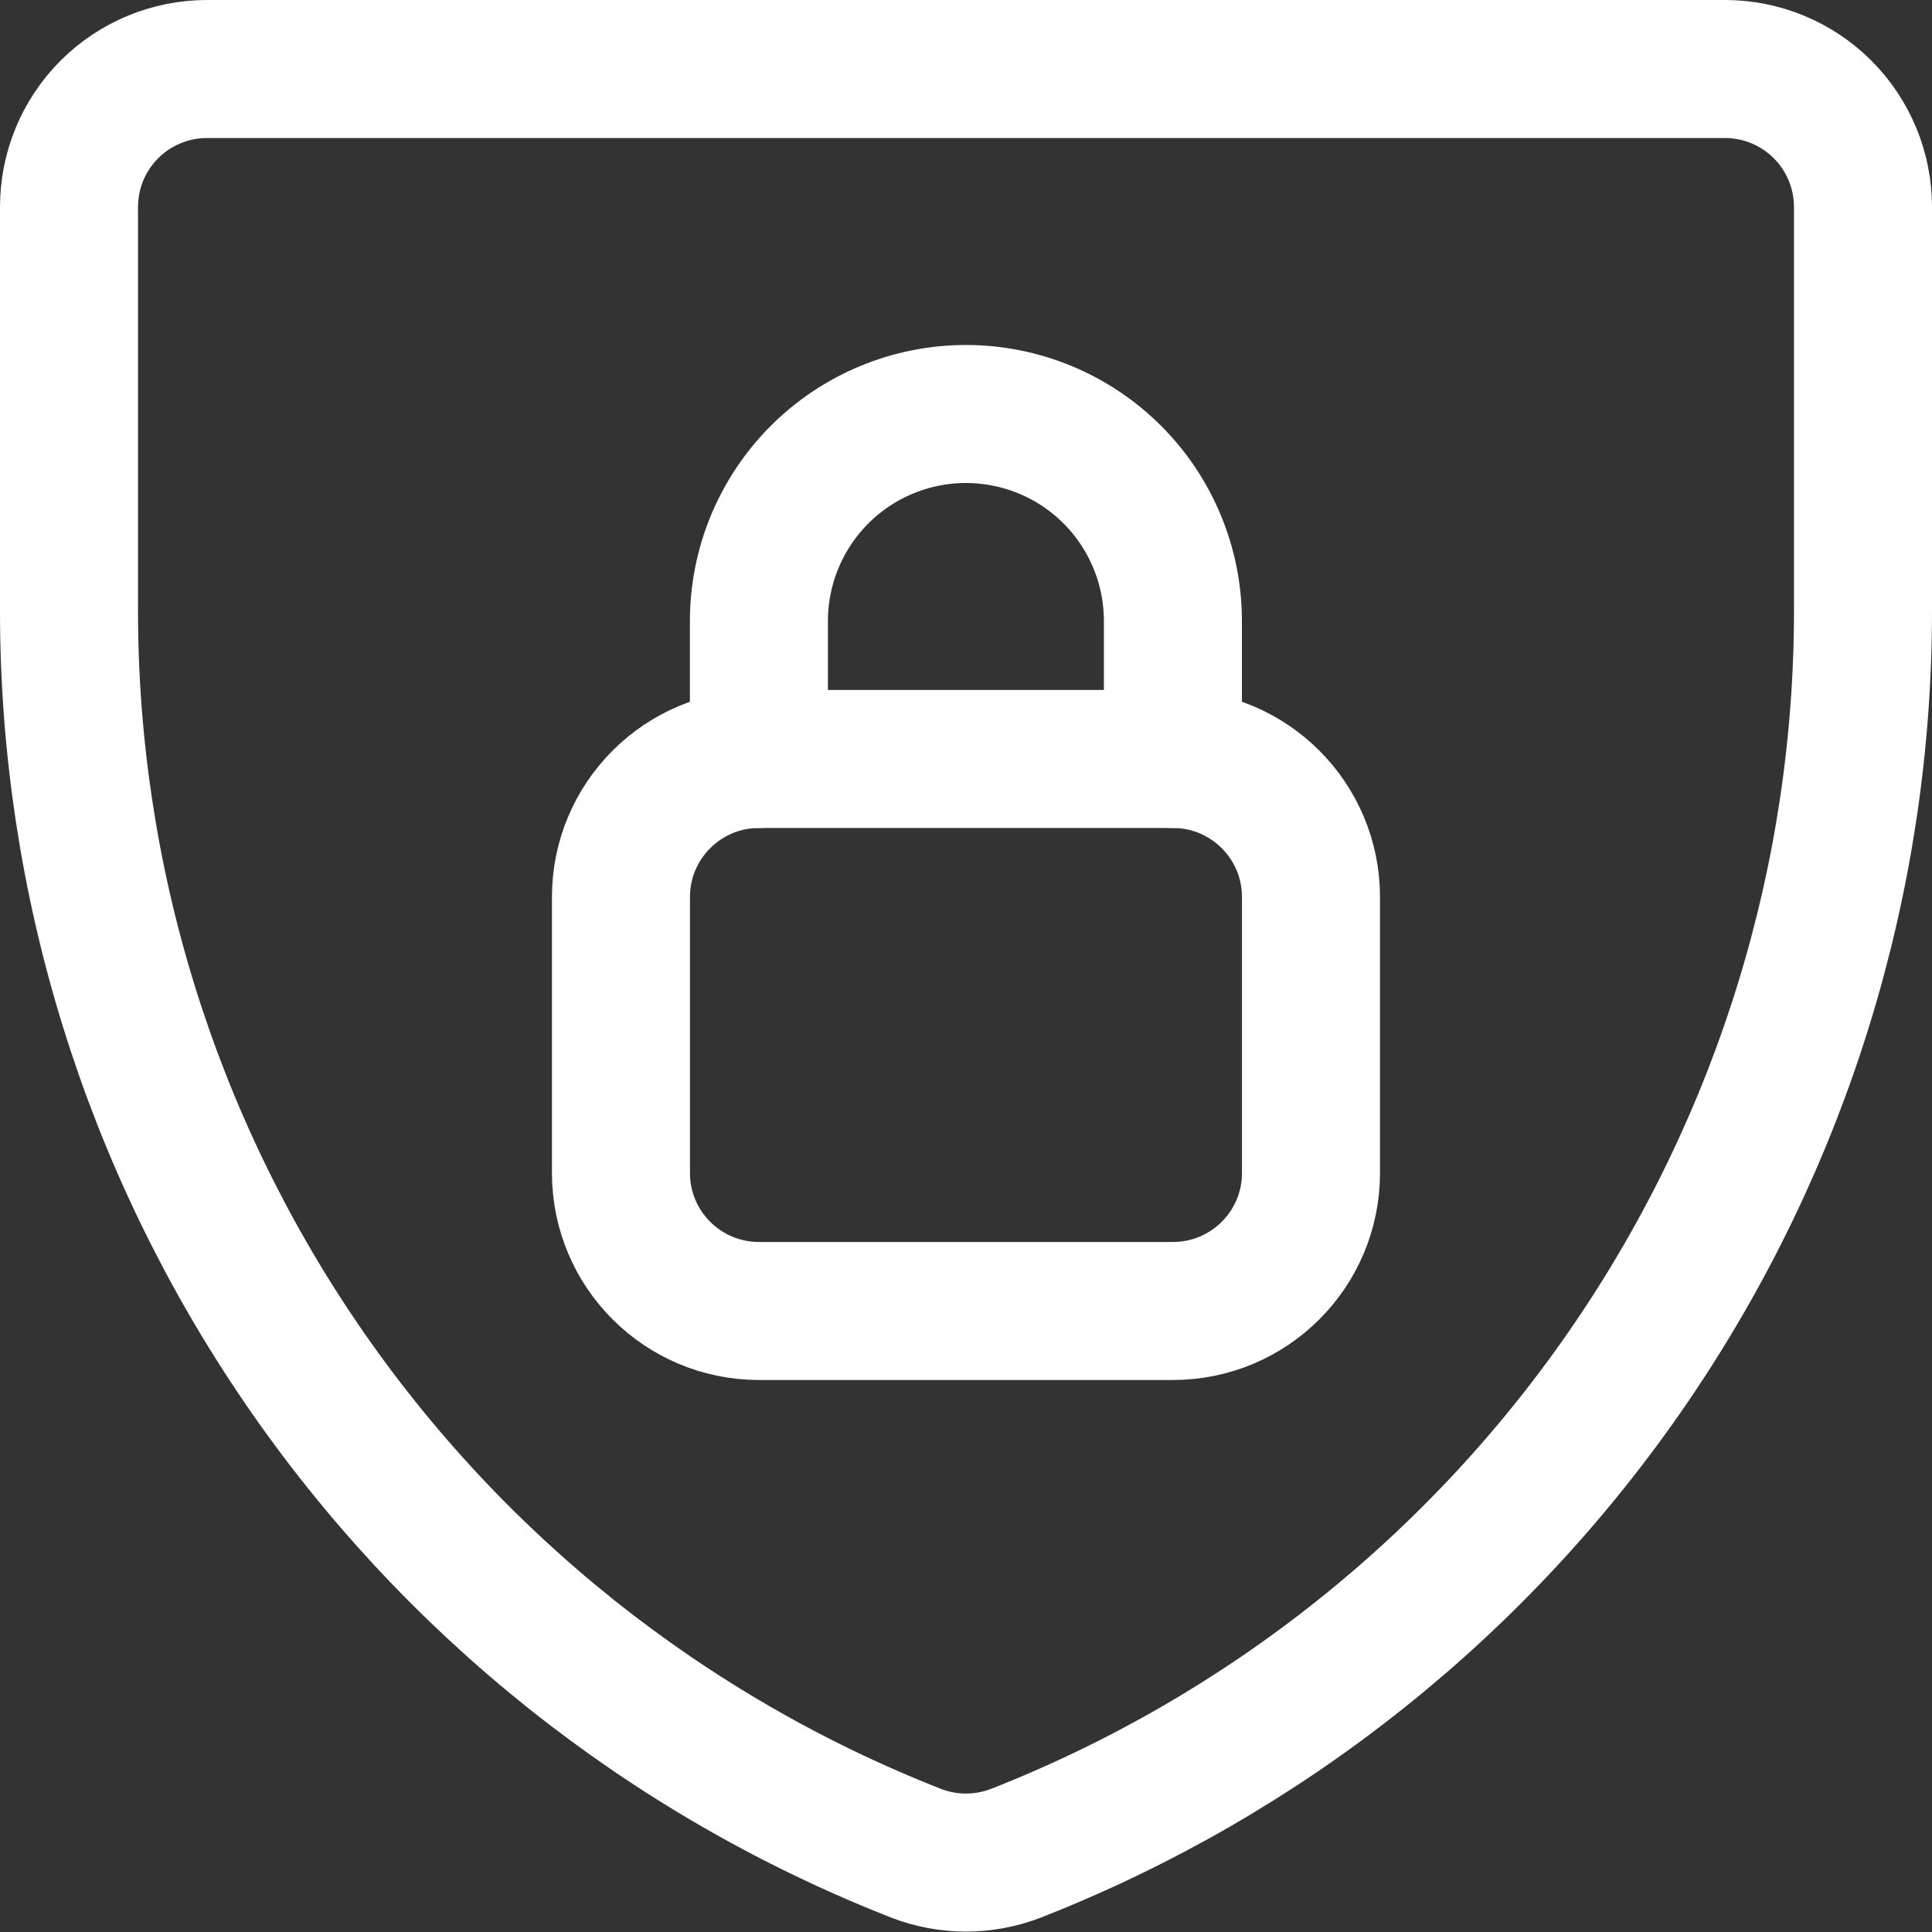
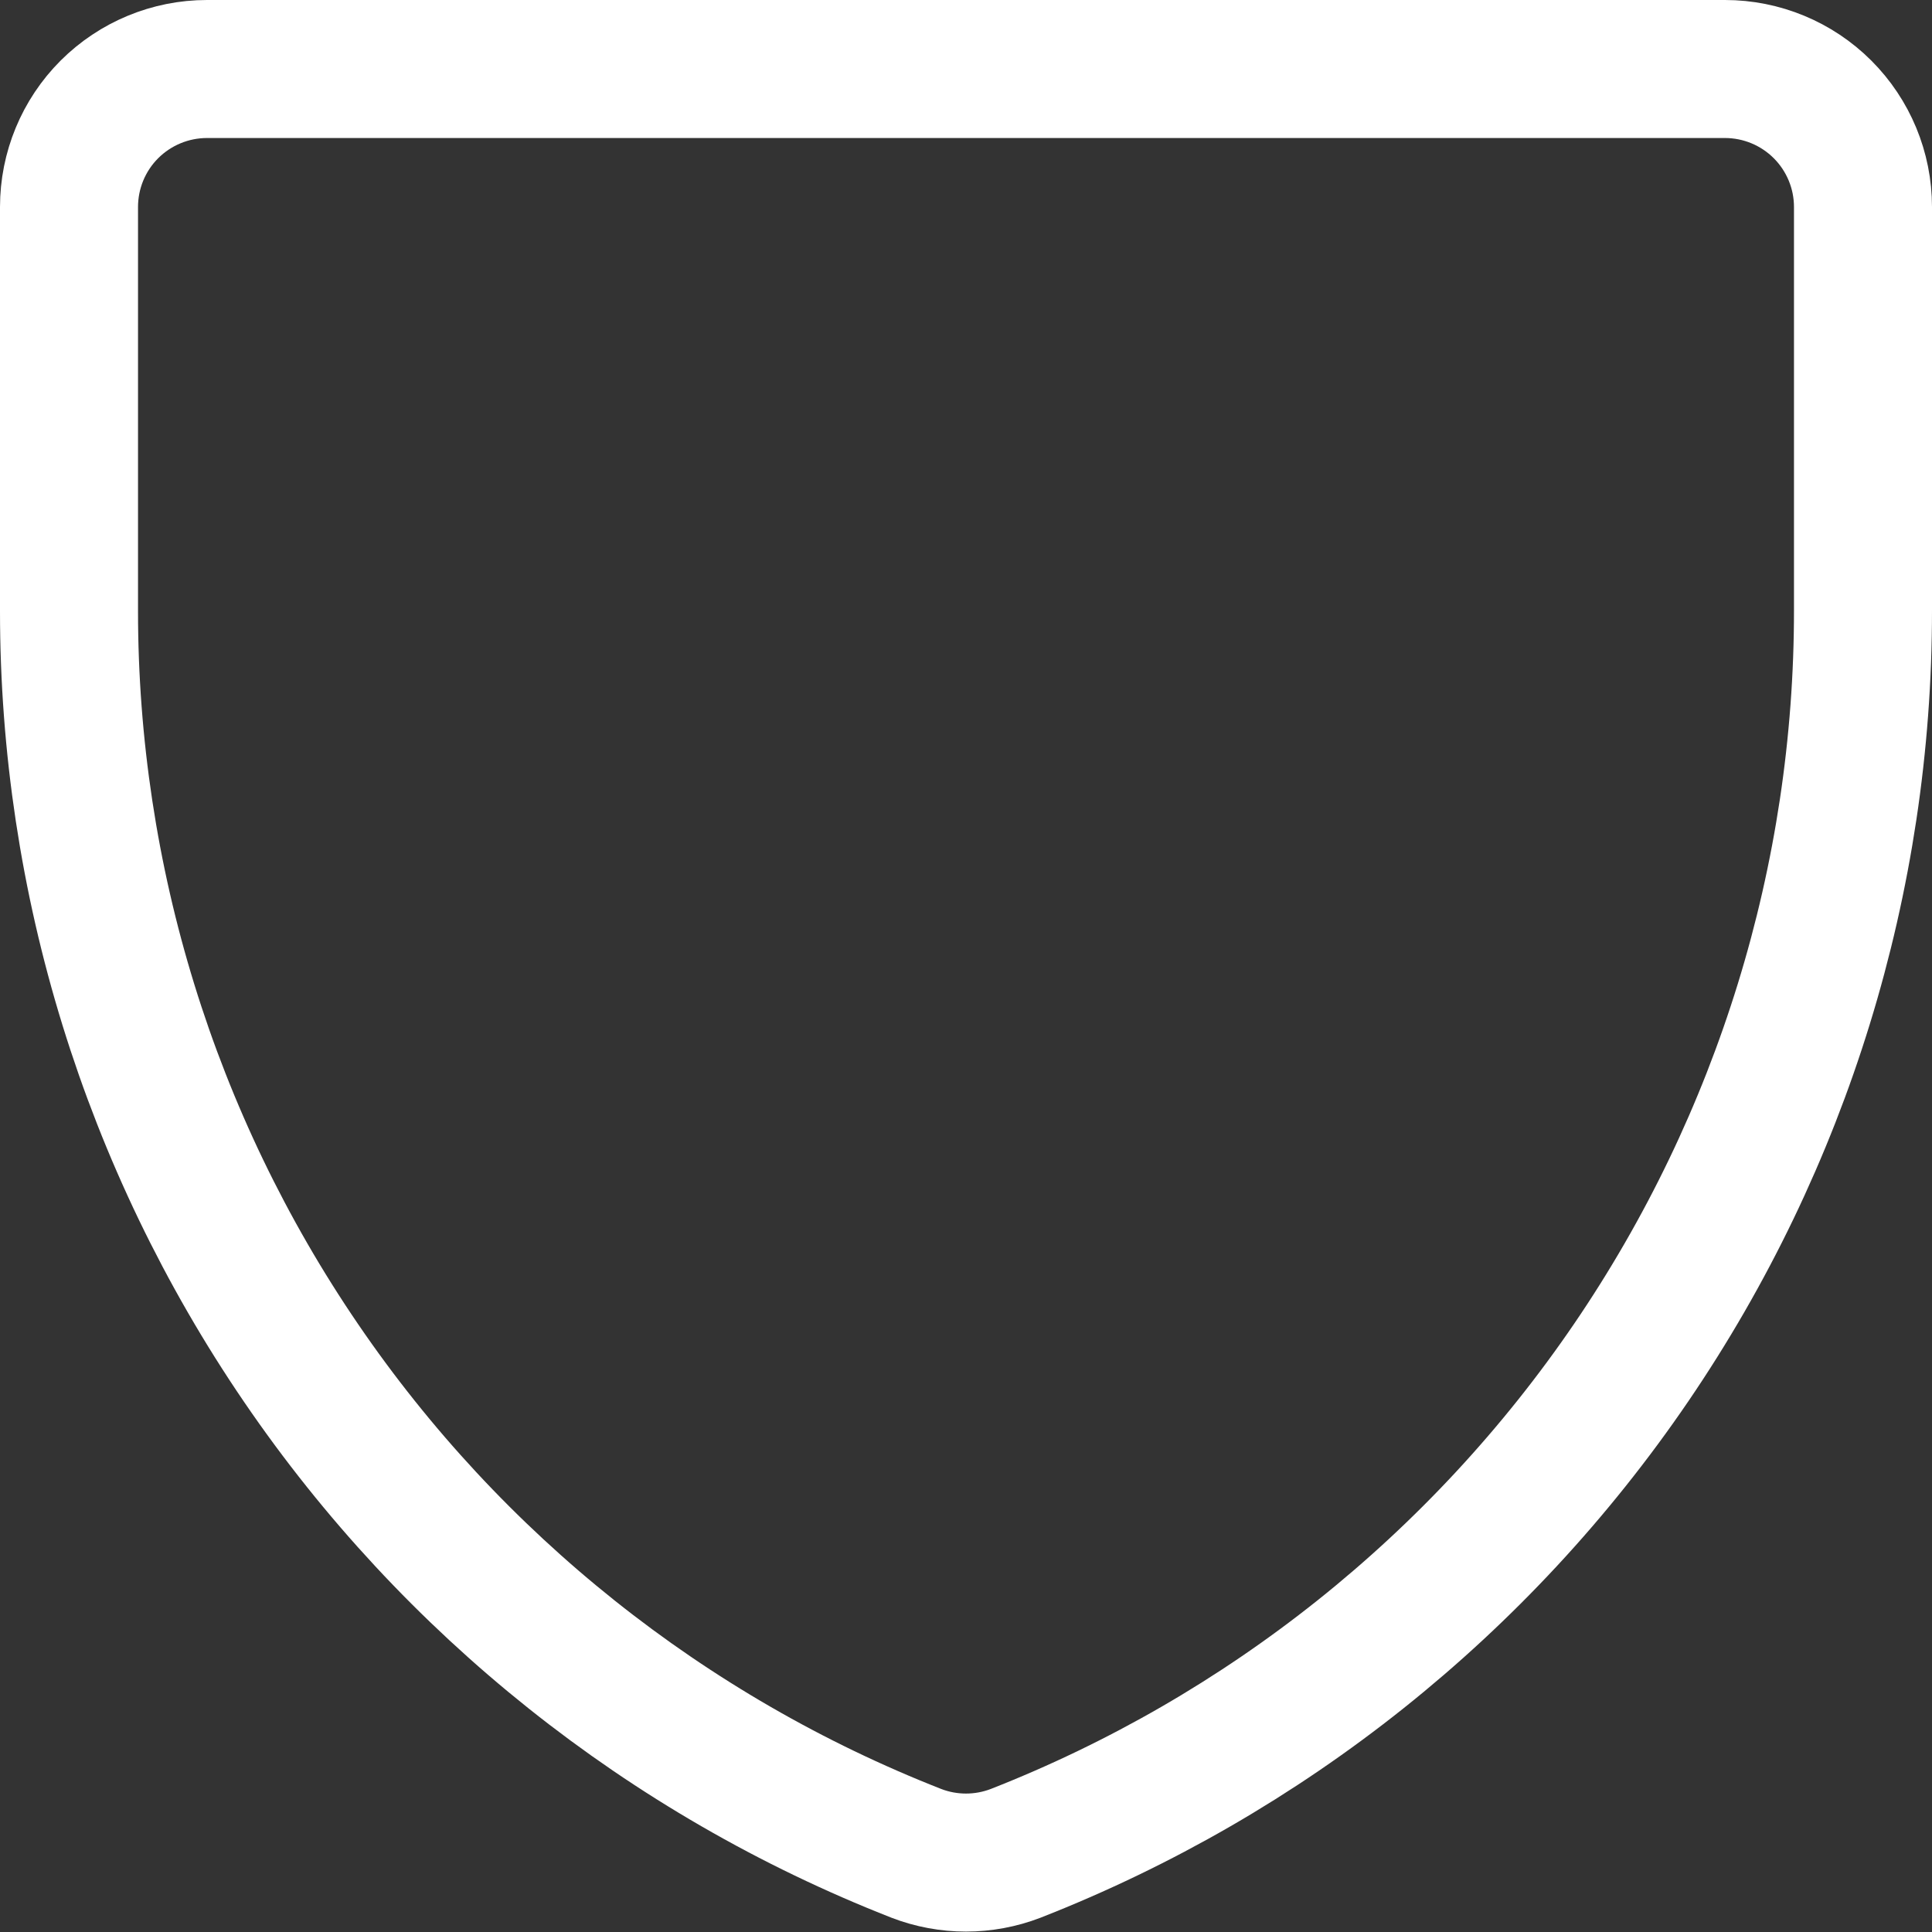
<svg xmlns="http://www.w3.org/2000/svg" width="32" height="32" viewBox="0 0 32 32" fill="none">
  <rect x="0" y="0" width="32" height="32" fill="#333333" stroke="none" />
  <g clip-path="url(#clip0_21300_12359)">
    <path d="M16.823 30.697C16.293 30.901 15.706 30.901 15.177 30.697V30.697C11.041 29.076 7.49 26.245 4.987 22.576C2.483 18.907 1.144 14.568 1.143 10.126V3.429C1.143 2.822 1.383 2.241 1.812 1.812C2.241 1.384 2.822 1.143 3.428 1.143H28.571C29.177 1.143 29.759 1.384 30.187 1.812C30.616 2.241 30.857 2.822 30.857 3.429V10.103C30.86 14.549 29.523 18.892 27.019 22.567C24.515 26.241 20.962 29.074 16.823 30.697V30.697Z" stroke="white" stroke-width="2.286" stroke-linecap="round" stroke-linejoin="round" />
-     <path d="M19.428 12.571H12.571C11.309 12.571 10.285 13.595 10.285 14.857V19.429C10.285 20.691 11.309 21.714 12.571 21.714H19.428C20.69 21.714 21.714 20.691 21.714 19.429V14.857C21.714 13.595 20.69 12.571 19.428 12.571Z" stroke="white" stroke-width="2.286" stroke-linecap="round" stroke-linejoin="round" />
-     <path d="M19.427 12.571V10.286C19.427 9.835 19.339 9.39 19.166 8.974C18.994 8.558 18.742 8.18 18.423 7.861C18.105 7.543 17.727 7.29 17.311 7.118C16.895 6.946 16.449 6.857 15.999 6.857C15.549 6.857 15.103 6.946 14.687 7.118C14.271 7.29 13.893 7.543 13.575 7.861C13.256 8.18 13.004 8.558 12.831 8.974C12.659 9.39 12.57 9.835 12.57 10.286V12.571" stroke="white" stroke-width="2.286" stroke-linecap="round" stroke-linejoin="round" />
  </g>
  <defs>
    <clipPath id="clip0_21300_12359">
      <rect width="32" height="32" fill="white" />
    </clipPath>
  </defs>
</svg>